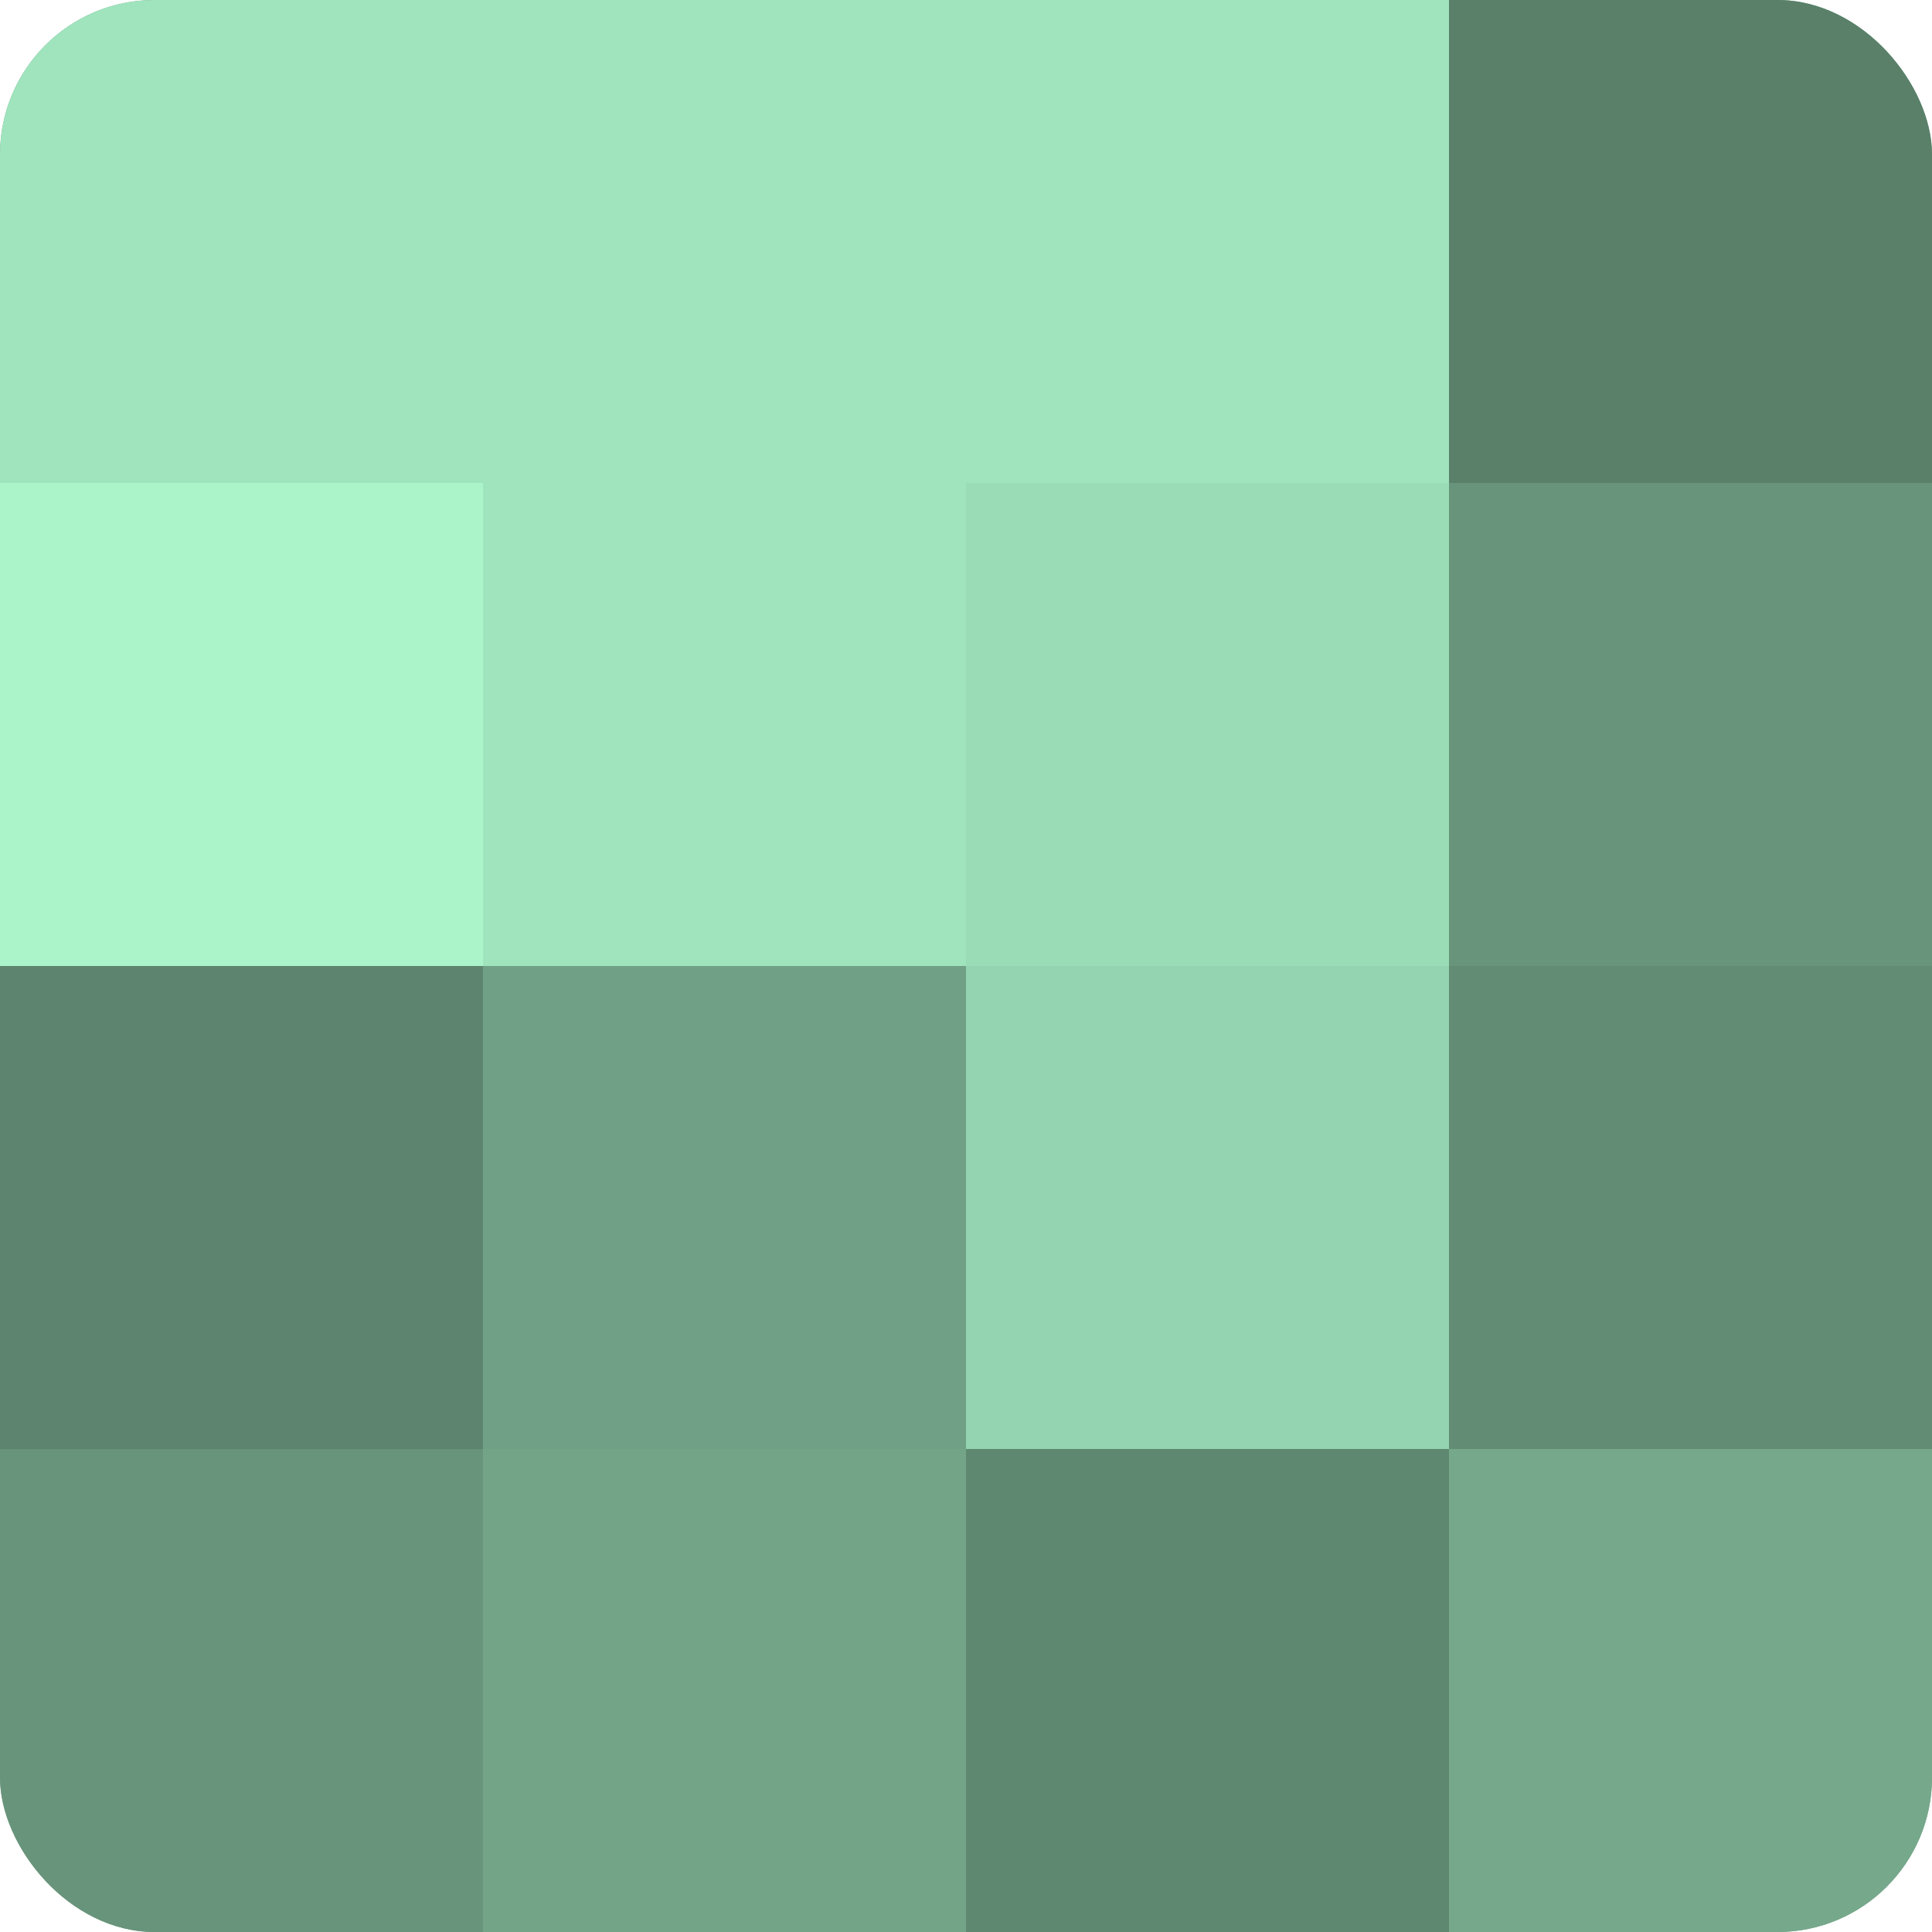
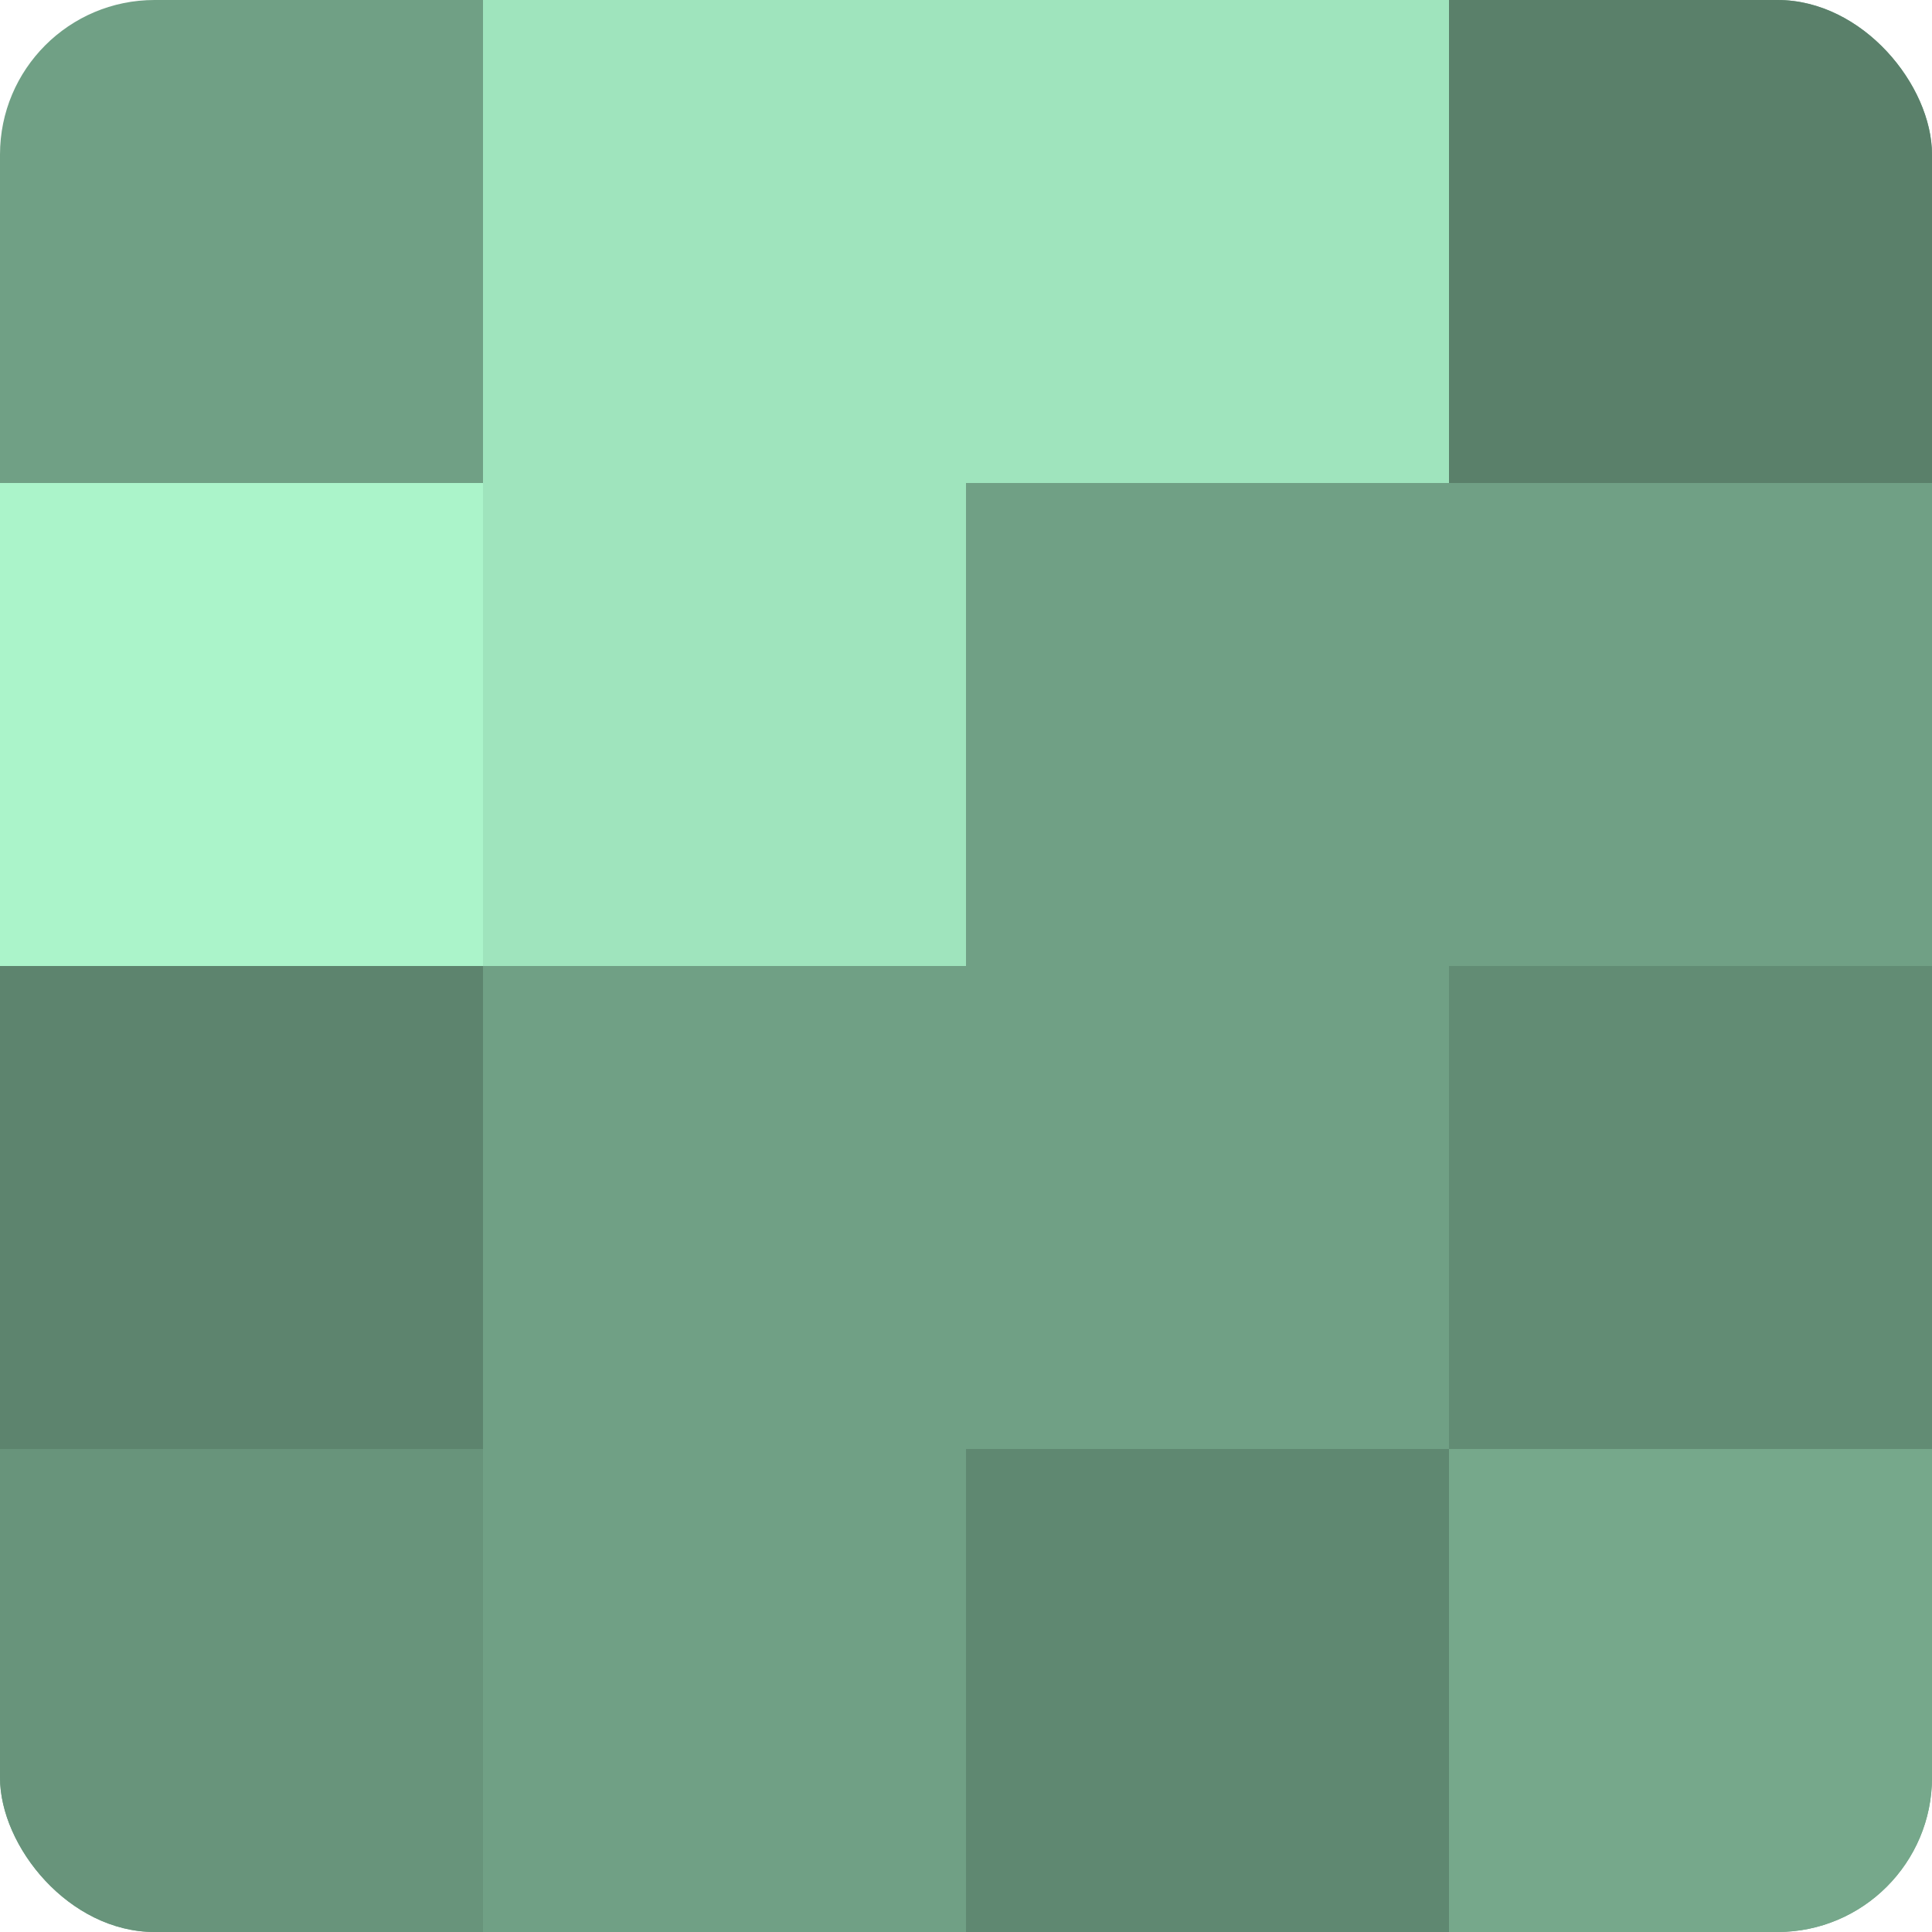
<svg xmlns="http://www.w3.org/2000/svg" width="60" height="60" viewBox="0 0 100 100" preserveAspectRatio="xMidYMid meet">
  <defs>
    <clipPath id="c" width="100" height="100">
      <rect width="100" height="100" rx="8" ry="8" />
    </clipPath>
  </defs>
  <g clip-path="url(#c)">
    <rect width="100" height="100" fill="#70a085" />
-     <rect width="25" height="25" fill="#9fe4bd" />
    <rect y="25" width="25" height="25" fill="#abf4ca" />
    <rect y="50" width="25" height="25" fill="#5d846e" />
    <rect y="75" width="25" height="25" fill="#68947b" />
    <rect x="25" width="25" height="25" fill="#9fe4bd" />
    <rect x="25" y="25" width="25" height="25" fill="#9fe4bd" />
    <rect x="25" y="50" width="25" height="25" fill="#70a085" />
-     <rect x="25" y="75" width="25" height="25" fill="#73a488" />
    <rect x="50" width="25" height="25" fill="#9fe4bd" />
-     <rect x="50" y="25" width="25" height="25" fill="#9adcb6" />
-     <rect x="50" y="50" width="25" height="25" fill="#94d4b0" />
    <rect x="50" y="75" width="25" height="25" fill="#5f8871" />
    <rect x="75" width="25" height="25" fill="#5a806a" />
-     <rect x="75" y="25" width="25" height="25" fill="#68947b" />
    <rect x="75" y="50" width="25" height="25" fill="#628c74" />
    <rect x="75" y="75" width="25" height="25" fill="#76a88b" />
  </g>
</svg>